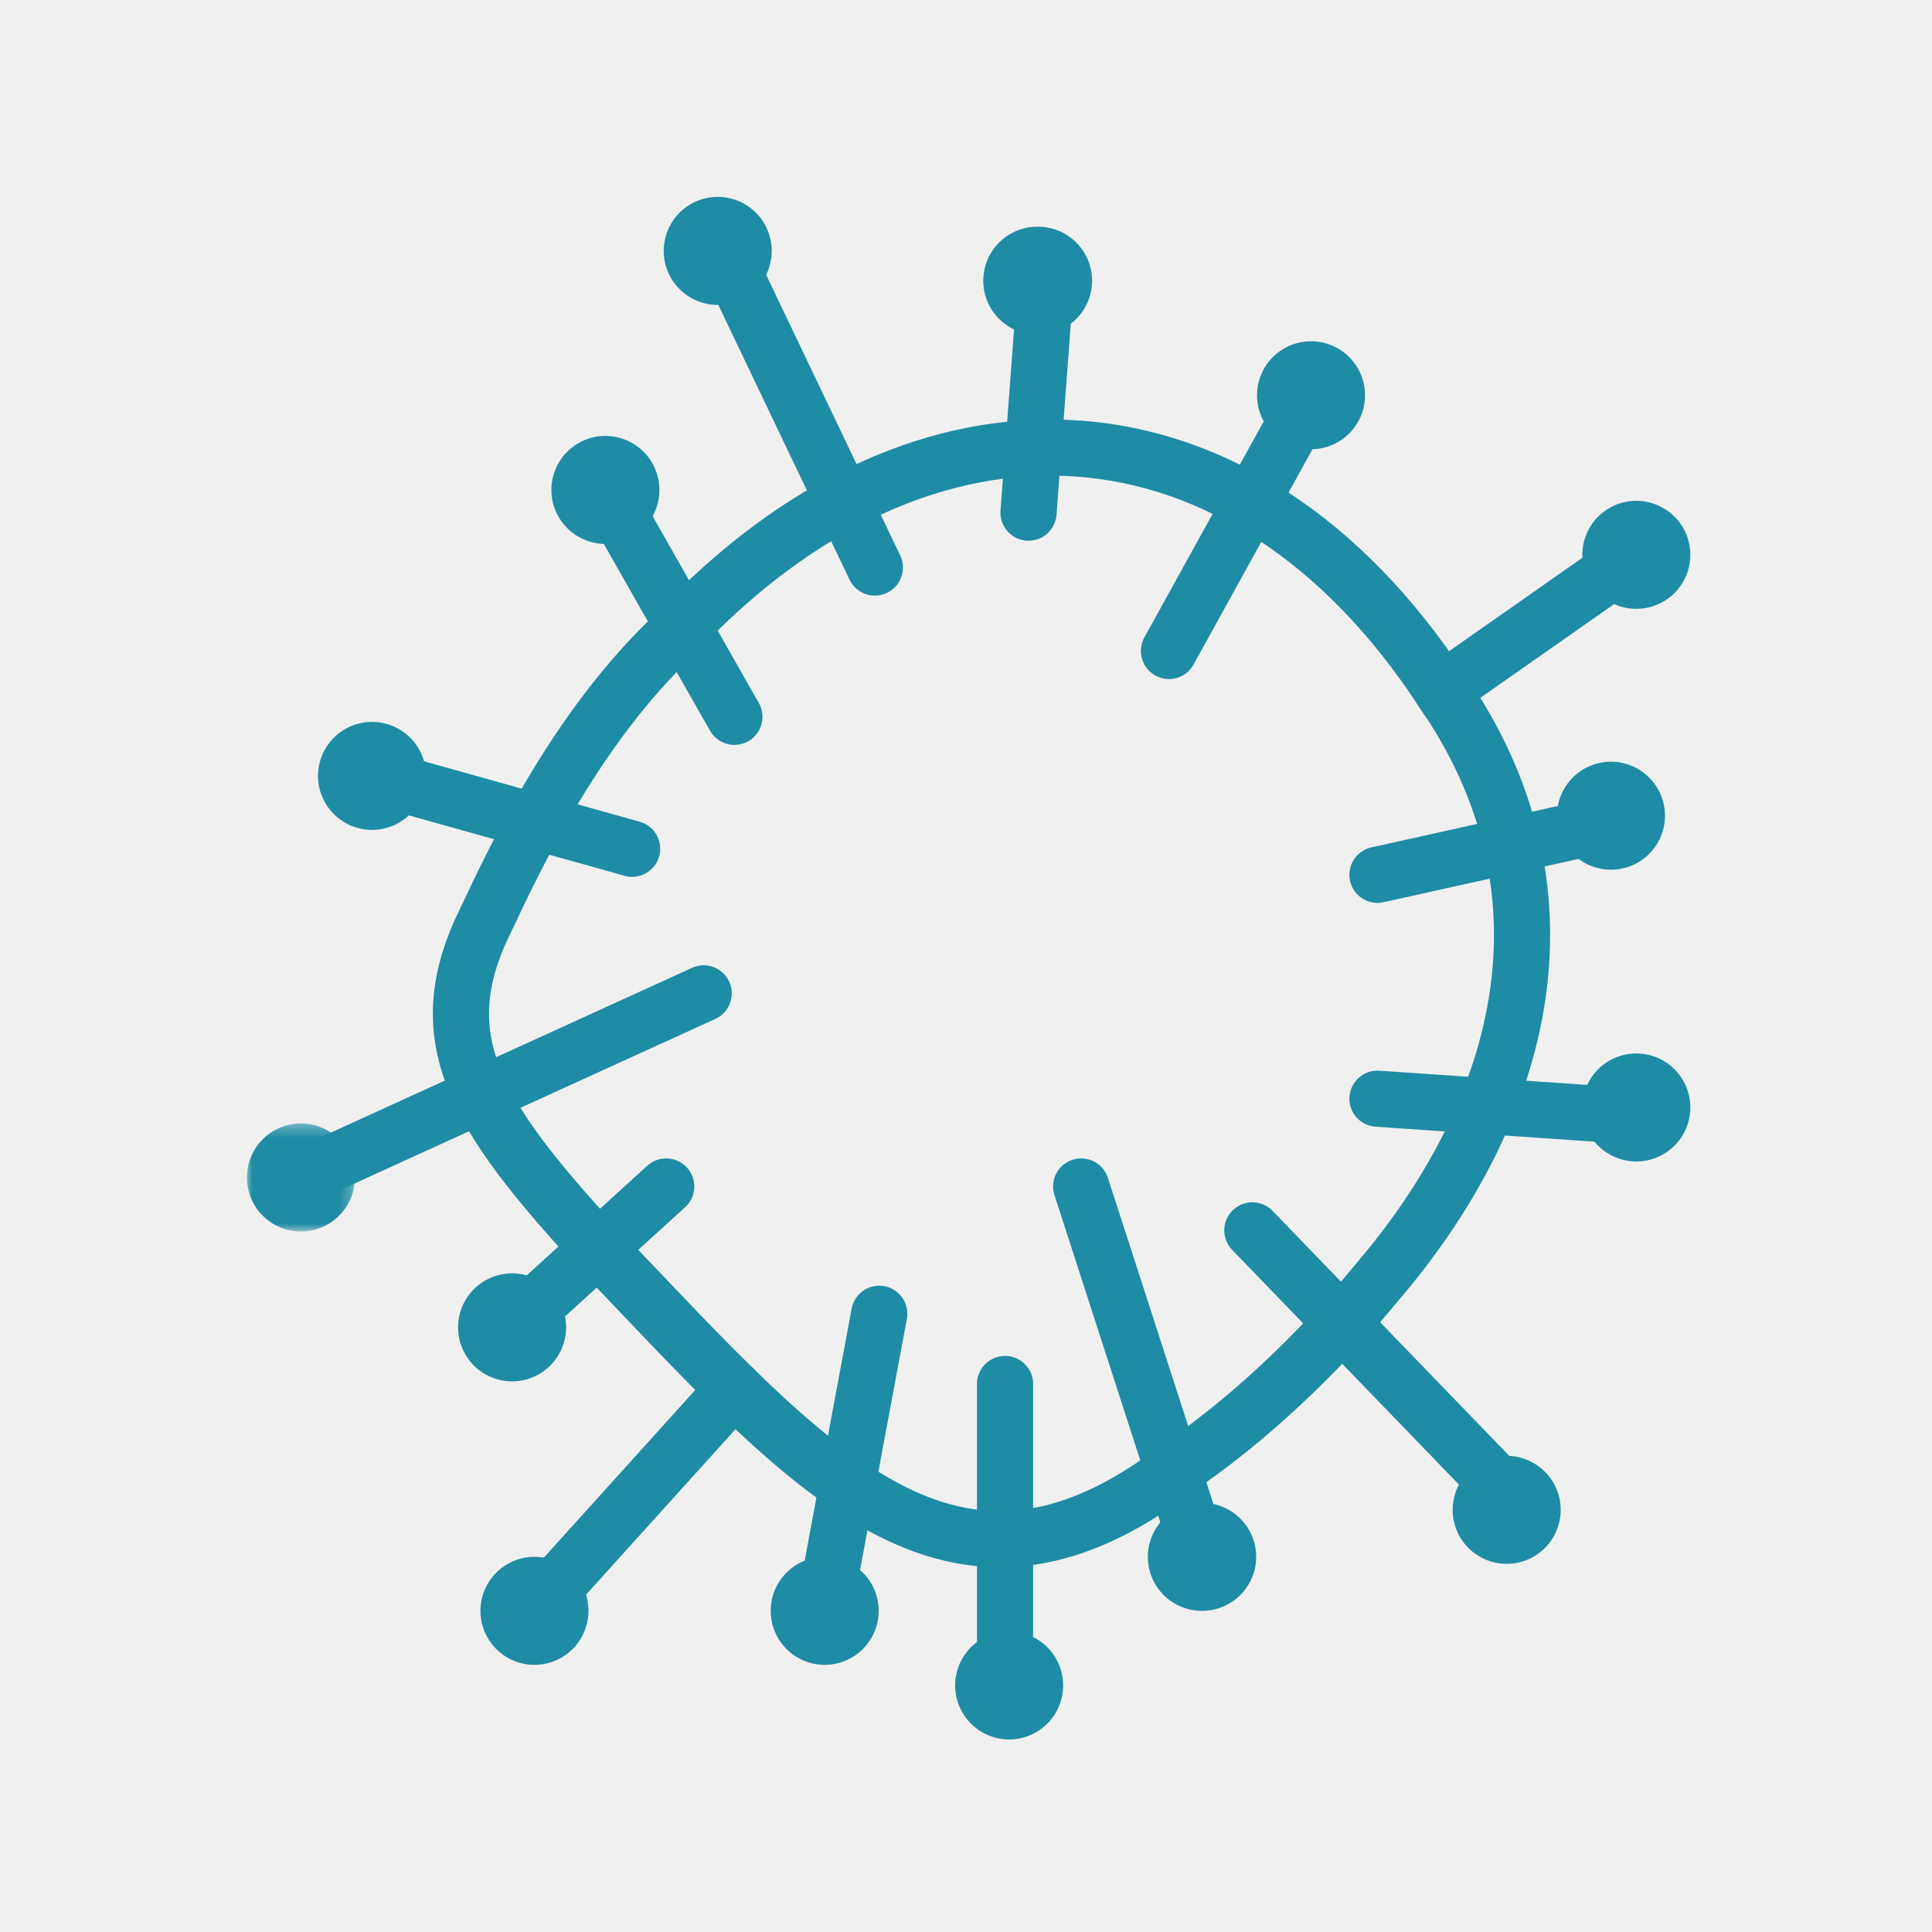
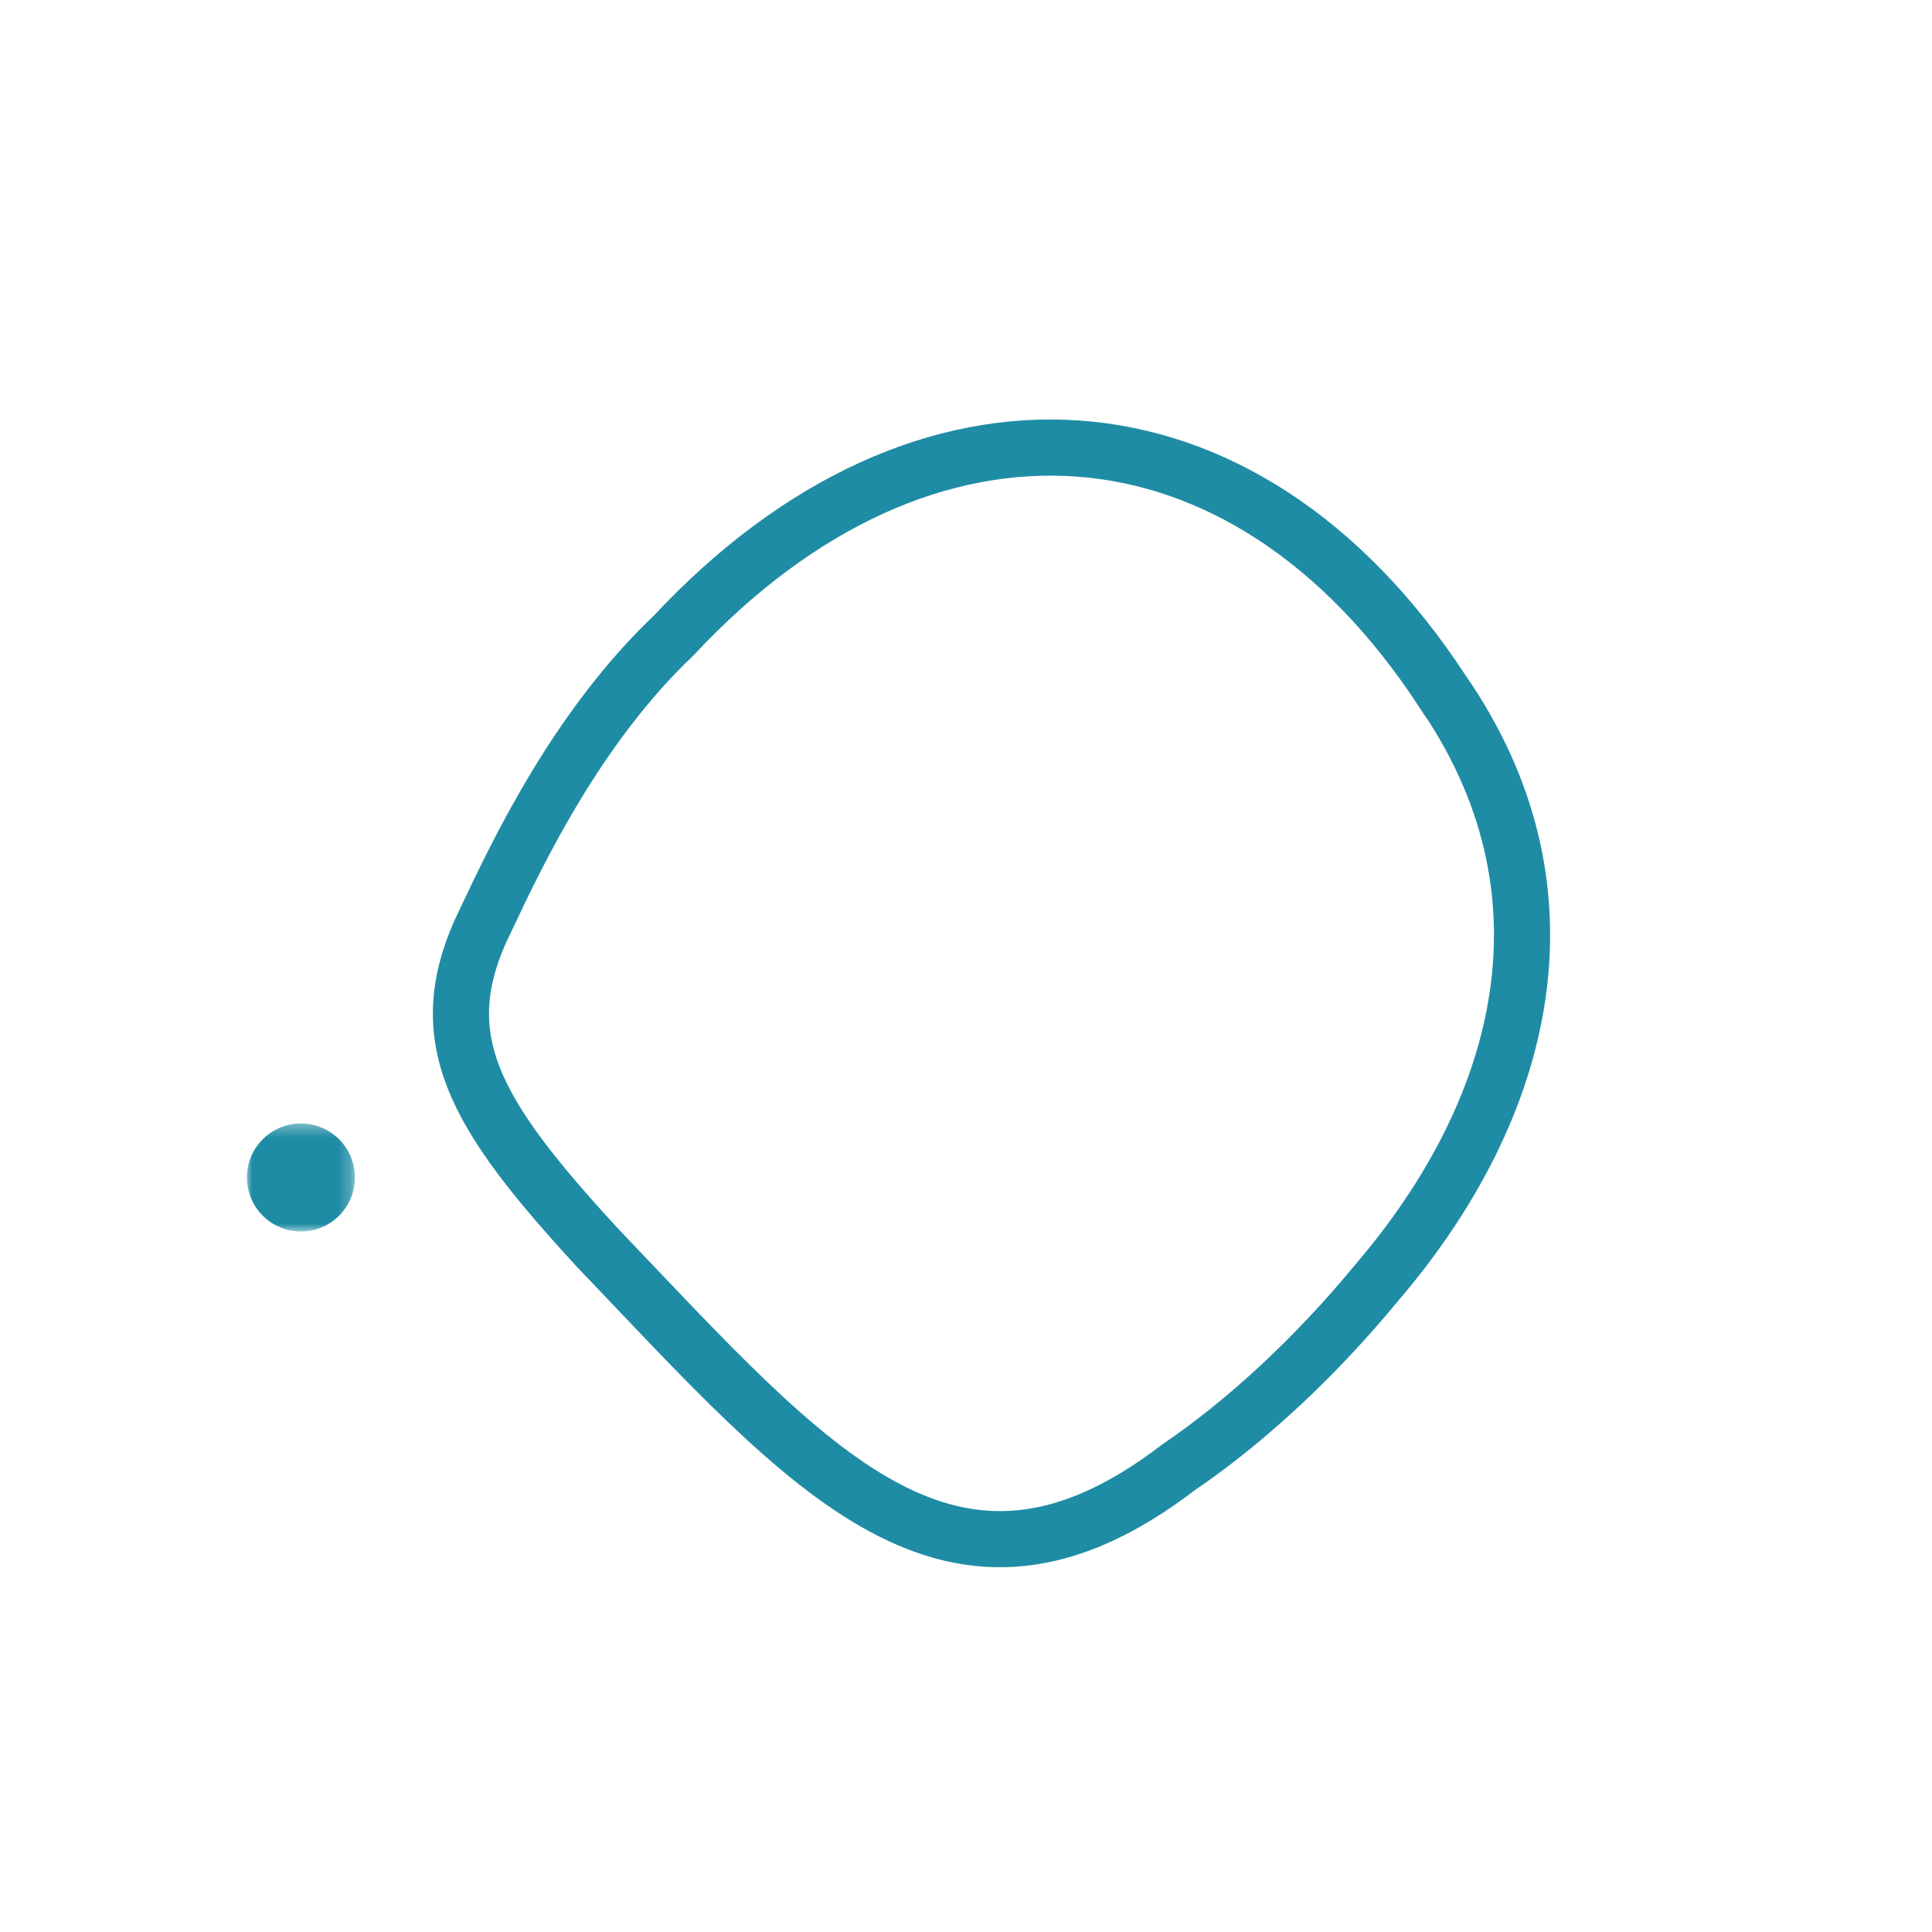
<svg xmlns="http://www.w3.org/2000/svg" xmlns:xlink="http://www.w3.org/1999/xlink" width="157" height="157" viewBox="0 0 157 157">
  <title>Group</title>
  <defs>
-     <path id="a" d="M0 .347h8.775v8.776H0z" />
+     <path id="a" d="M0 .347h8.775v8.776H0" />
  </defs>
  <g fill="none" fill-rule="evenodd">
-     <path fill="#F0F0F0" d="M0 0h157v157H0z" />
    <g transform="translate(20 90.951)">
      <mask id="b" fill="#fff">
        <use xlink:href="#a" />
      </mask>
      <path d="M4.387 9.123a4.388 4.388 0 1 0 0-8.775 4.388 4.388 0 0 0 0 8.775" fill="#1F8CA5" fill-rule="nonzero" mask="url(#b)" />
    </g>
    <path d="M117.174 56.11c11.192 16.112 7.006 33.78-5.333 48.17-4.869 5.918-10.549 11.213-16.053 14.946-18.464 14.162-29.804.416-47.183-17.778C38.515 90.49 34.74 84.277 39.5 74.704c2.621-5.568 7.44-15.66 15.253-23.07 20.365-21.823 46.271-20.169 62.42 4.476z" stroke="#1F8CA5" stroke-width="4.563" stroke-linecap="round" />
-     <path d="M30.232 67.44a4.388 4.388 0 1 0 0-8.776 4.388 4.388 0 0 0 0 8.776m18.965-23.238a4.388 4.388 0 1 0 0-8.776 4.388 4.388 0 0 0 0 8.776m9.061-19.426a4.388 4.388 0 1 0 0-8.775 4.388 4.388 0 0 0 0 8.775M84.292 27.2a4.388 4.388 0 1 0 0-8.775 4.388 4.388 0 0 0 0 8.776m22.18 9.307a4.388 4.388 0 1 0 0-8.775 4.388 4.388 0 0 0 0 8.775m26.434 12.967a4.388 4.388 0 1 0 0-8.775 4.388 4.388 0 0 0 0 8.775m-1.994 21.2a4.388 4.388 0 1 0 0-8.776 4.388 4.388 0 0 0 0 8.776m1.994 23.709a4.388 4.388 0 1 0 0-8.775 4.388 4.388 0 0 0 0 8.775M97.598 130.9a4.388 4.388 0 1 0 0-8.774 4.388 4.388 0 0 0 0 8.775m24.772-3.818a4.388 4.388 0 1 0 0-8.775 4.388 4.388 0 0 0 0 8.775m-40.43 14.268a4.388 4.388 0 1 0 0-8.775 4.388 4.388 0 0 0 0 8.775m-14.989-6.062a4.388 4.388 0 1 0 0-8.775 4.388 4.388 0 0 0 0 8.775m-23.587 0a4.388 4.388 0 1 0 0-8.775 4.388 4.388 0 0 0 0 8.775m-1.816-23.036a4.388 4.388 0 1 0 0-8.775 4.388 4.388 0 0 0 0 8.775" fill="#1F8CA5" fill-rule="nonzero" />
-     <path d="M101.77 99.984l20.332 21.045m-10.165-31.746l20.866 1.427m-20.866-19.62l19.082-4.238M117.174 56.11l15.273-10.7m-72.795 67.455l-15.517 17.182m37.538-17.579v22.829m-27.535-38.88l-11.114 10.106m14.16-25.798L25.912 94.99M51.37 68.972L32.193 63.6m27.487-5.35L49.336 40.059m21.758 6.063L59.68 22.224m23.9 19.436l1.426-19.078M94.993 52.9l10.345-18.727M87.859 96.417l9.275 28.661M71.45 106.761l-4.05 21.735" stroke="#1F8CA5" stroke-width="4.563" stroke-linecap="round" />
  </g>
</svg>